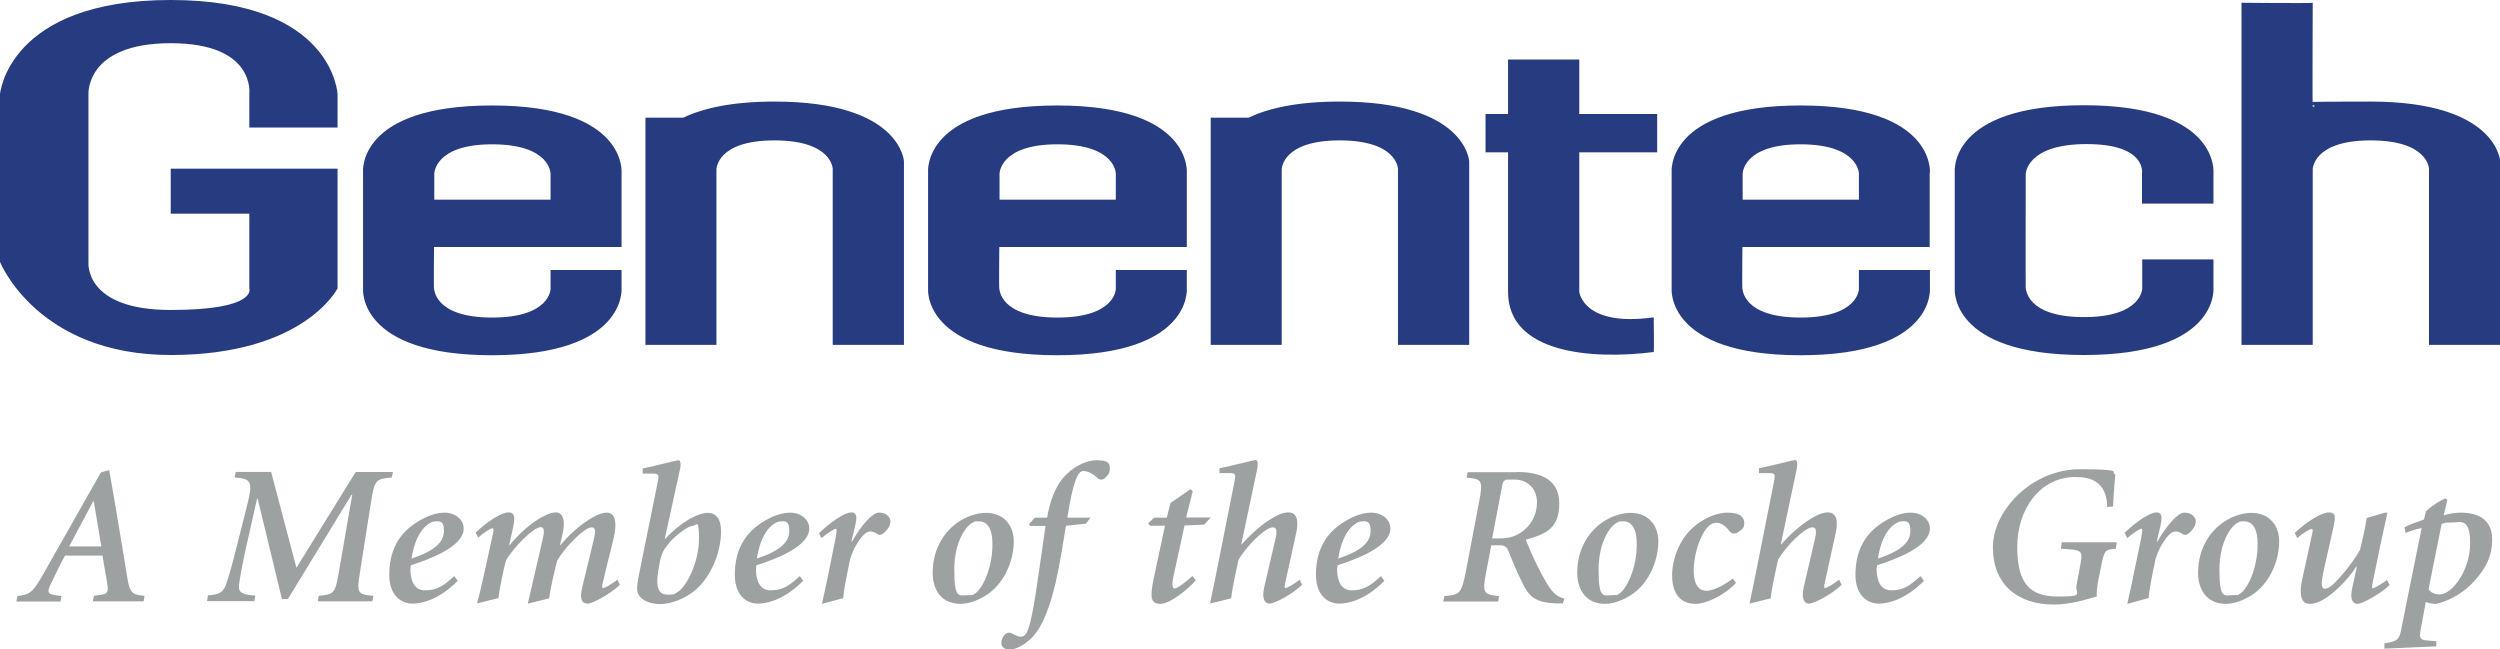
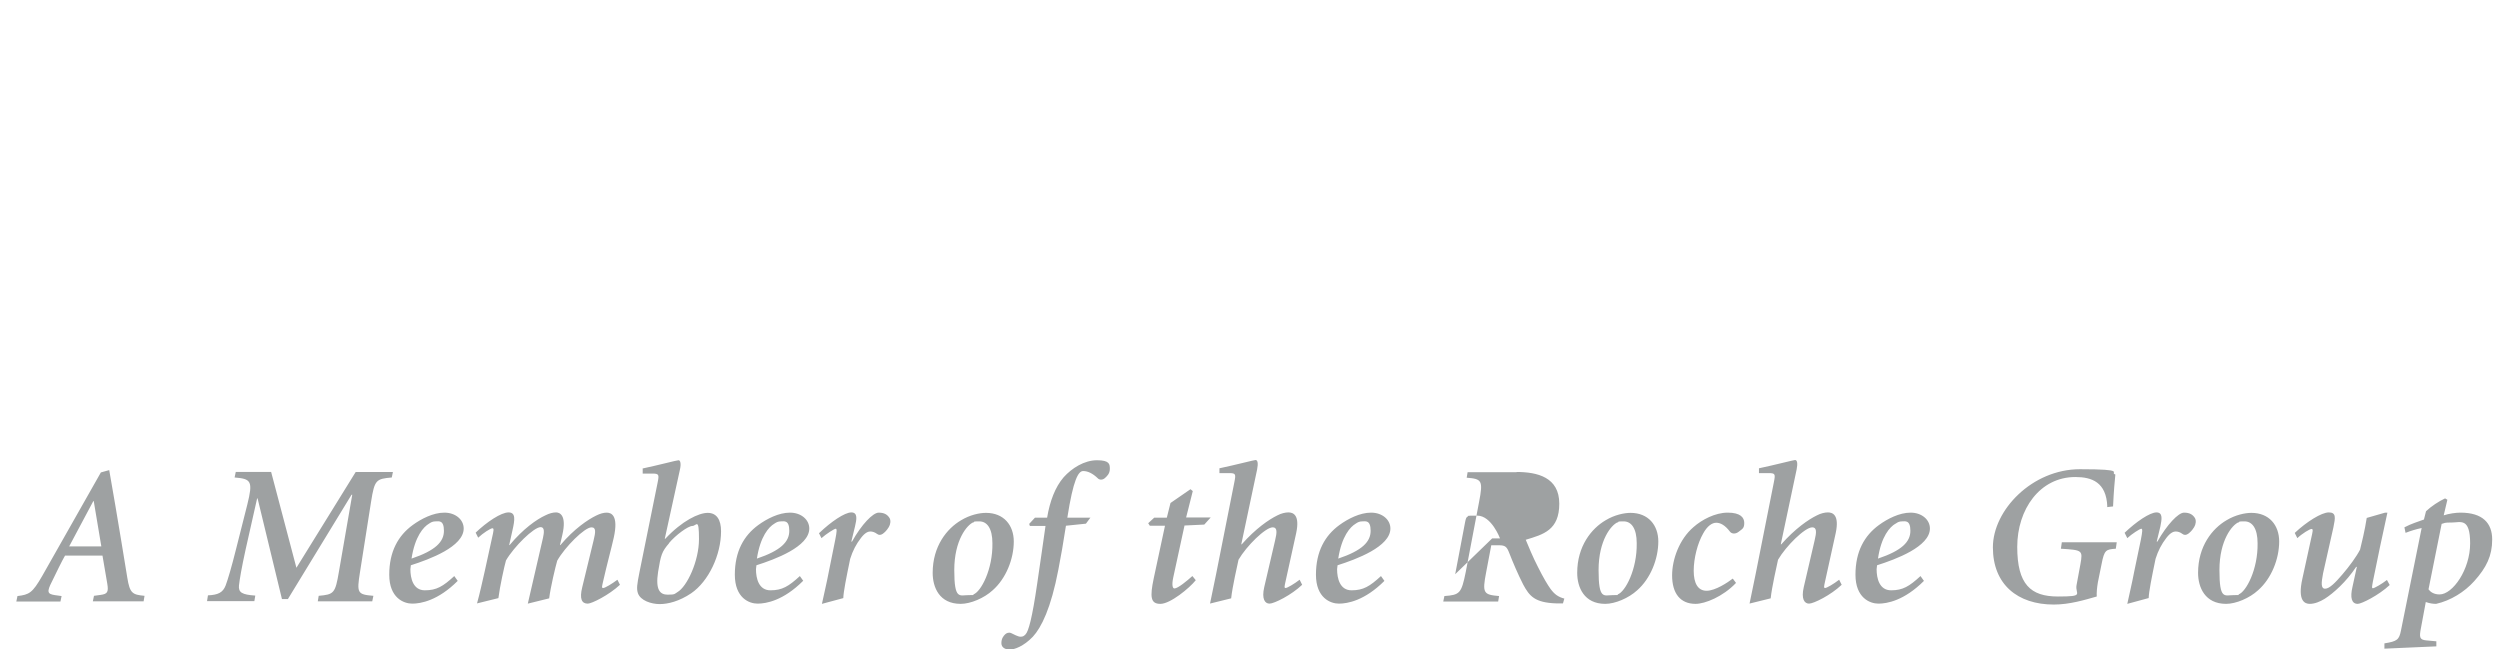
<svg xmlns="http://www.w3.org/2000/svg" version="1.1" viewBox="0 0 1088 282.6">
  <defs>
    <style>
      .cls-1 {
        fill: #9ea1a2;
      }

      .cls-2 {
        fill: #263b80;
      }
    </style>
  </defs>
  <g>
    <g id="Layer_1">
      <g>
-         <path class="cls-2" d="M108.5,55.5v-14.5s3-22.2-34.2-22.2-35.8,22.2-35.8,22.2v73s-2.2,20.9,35.8,20.9,34.2-9.4,34.2-9.4v-32.5h-34.2v-19.6h72.6v52.1s-14.5,29-72.6,29S0,114,0,114V41S3.4,0,74.3,0s72.6,41,72.6,41v14.5h-38.4ZM839.9,75.2s2.6-29.3-56.3-29.3-56.1,29.1-56.1,29.1v50.6s-2.6,29,56.1,29,56.3-29,56.3-29v-8.1h-30.9v8.2s0,12.5-25.4,12.5-25.1-12.5-25.3-12.5,0-18.2,0-18.2h81.5v-32.3ZM783.5,62.8c25.5,0,25.5,12.8,25.5,12.8,0,0,0,11.3,0,11.3h-50.6v-11.3s0-12.8,25.2-12.8M963.3,88.7v-13.6s2.6-29.3-56.4-29.3-56.2,29.1-56.2,29.1v50.6s-2.6,29,56.2,29,56.4-29,56.4-29v-12.6h-31v12.6s0,12.5-25.4,12.5-25.1-12.6-25.3-12.6c-.1,0,0-49.9,0-49.9.1,0,.4-12.8,26.5-12.8s24.1,12.6,24.1,12.6v13.3h31ZM646.5,66.3h9.8v60.7c0,26.9,36.6,29.6,63.4,26.2.2,0,0-15.1,0-15.1-30.8,4.3-32.4-11.1-32.4-11.1v-60.7h33.9v-16.7h-33.9v-23.7h-31v23.7h-9.8v16.7ZM516.5,75.2s2.6-29.3-56.4-29.3-56.2,29.1-56.2,29.1v50.6s-2.6,29,56.2,29,56.4-29,56.4-29v-8.1h-30.9v8.2c0,0,0,12.5-25.4,12.5s-25.1-12.5-25.3-12.5,0-18.2,0-18.2h81.6v-32.3ZM460.1,62.8c25.6,0,25.5,12.8,25.5,12.8,0,0,0,11.3,0,11.3h-50.6v-11.3s0-12.8,25.2-12.8M270.5,75.2s2.6-29.3-56.4-29.3-56.1,29.1-56.1,29.1v50.6s-2.6,29,56.1,29,56.4-29,56.4-29v-8.1h-30.9v8.2s0,12.5-25.4,12.5-25.1-12.5-25.3-12.5,0-18.2,0-18.2h81.6v-32.3ZM214.1,62.8c25.6,0,25.5,12.8,25.5,12.8,0,0,0,11.3,0,11.3h-50.6v-11.3s0-12.8,25.2-12.8M975.5,150.1h31v-76.4s0-12.6,25.2-12.6,25.4,12.4,25.4,12.4v76.6h31v-79.9s-1.3-26-56.4-26-18.4.9-25.2,2.3c-.2,0,0-45.4,0-45.3,0,.3-31,0-31,0v148.8ZM337.1,44.2c-18.8,0-31.4,3-39.7,7h-16.5v98.9h30.9v-76.4s0-12.6,25.2-12.6,25.4,12.4,25.4,12.4v76.6h31v-79.9s-1.3-26-56.3-26M583.1,44.2c-18.8,0-31.3,3-39.7,7h-16.5v98.9h30.9v-76.4s0-12.6,25.2-12.6,25.4,12.4,25.4,12.4v76.6h31v-79.9s-1.3-26-56.3-26" />
-         <path class="cls-1" d="M47.5,204.4l2.7,15.6c1.8,10.5,3.5,21.1,5.2,31.4,1.1,6.9,2.3,7.4,7.5,7.9l-.4,2.4h-22.1l.5-2.4,2.9-.4c2.9-.4,3.5-1.2,2.9-4.8l-2.1-12.3h-16.3c-1.4,2.4-3.8,7.4-5.7,11.3-2.3,4.5-2,5.4,1.3,5.9l2.9.4-.5,2.4H7.1l.5-2.4c5.1-.6,6.5-1.3,10.8-8.8l25.5-45,3.6-1ZM30.2,237.8h13.9l-3.3-19.7h-.2l-10.5,19.7ZM118,205.4l11,41.7,25.8-41.7h16.2l-.5,2.4c-6.8.6-7.5,1-9,10.5l-4.8,30.5c-1.5,9.4-1.2,9.9,5.8,10.5l-.5,2.4h-23.7l.4-2.4c6.6-.6,7.2-1,8.8-10.5l5.8-33.5h-.3l-27.7,45.4h-2.6l-10.6-43.8h-.2l-5,22.2c-1.8,8.2-2.6,13-2.9,15.7-.3,3.1,1.4,4,7.1,4.4l-.4,2.4h-20.6l.4-2.5c4.4-.2,6.5-1.2,7.7-4.3,1-2.7,2.5-7.7,4.6-16.1l4.8-19c2.6-10.4,1.7-11.3-5.5-11.9l.5-2.4h15.4ZM199.2,252.8c-8.6,8.6-16.1,9.9-19.8,9.9s-10-2.5-10-12.6,3.9-17,10.2-21.6c3.7-2.7,8.9-5.4,13.8-5.4s8.4,3.1,8.4,6.9c0,7.9-14.8,13.4-23,16,0,.5-.2,1.3-.2,1.7,0,4,1.2,9.2,6.3,9.2s7.9-1.7,12.8-6.2l1.5,2.1ZM186.7,227.9c-2.4,1.4-6.1,5.5-7.6,15.2,10.4-3.5,14.1-7.3,14.1-12.1s-2.3-4.1-3.6-4.1-2,.4-2.9,1M206.9,231.9c5-4.8,11.2-8.9,14.4-8.9s2.8,3.1,1.7,7.9l-1.4,6.3h.2c5.9-7.1,11.8-11.2,15.5-12.9,1.8-.9,3.3-1.3,4.7-1.3s4.8,1,2.7,9.9l-1,4.3h.2c6-7.1,12-11.1,15.5-12.8,1.8-.9,3.3-1.3,4.6-1.3,1.9,0,5.3,1,3.1,10.9-1,4.5-3,11.8-4.6,18.9-.5,2.3-.8,3,0,3s3.8-1.8,6.2-3.6l1.1,2.2c-4.8,4.5-12.3,8.2-14,8.2-2.6,0-3.7-2-2.4-7.2l4.9-20.2c.9-3.7,1.2-5.8-.9-5.8-3,0-11.5,8.5-14.9,14.5-.8,2.8-2.9,11.5-3.5,16.4l-9.3,2.3c1.1-4.7,2.2-9.5,3.3-14.3l3.3-14.3c.5-2.3.8-4.7-1-4.7-3,0-11.6,8.5-15.1,14.5-.7,2.4-2.7,11.5-3.3,16.4l-9.3,2.3c1.3-4.7,2.3-9.4,3.4-14.2l3.1-14.2c.7-3.1,1-4.3.2-4.3s-4.1,2.1-6.2,4.1l-1.1-2.2ZM279.6,203.9c7.1-1.5,14.9-3.6,15.7-3.6s1.2,1.5.6,4.1l-6.6,30.1h.2c7.4-7.9,14.6-11.3,18.5-11.3s5.8,3,5.8,8c0,10.3-5.4,21.8-13,27-5.2,3.5-10.1,4.7-13.7,4.7s-8.4-1.5-9.5-4.8c-.6-1.9-.4-3.6.7-9.1l7.9-39c.7-3.5.6-3.9-2.4-3.9h-4.1v-2.1ZM291.2,236.4c-3.2,3.7-3.6,5.1-4.8,12.5-1.2,7.8.8,9.9,4.2,9.9s3-.4,4.2-1.1c4.2-2.4,9.4-13.5,9.4-23.1s-1.1-5.7-2.9-5.7-7.2,3.9-10.2,7.5M349.5,252.8c-8.6,8.6-16.1,9.9-19.8,9.9s-9.9-2.5-9.9-12.6,3.9-17,10.2-21.6c3.7-2.7,8.9-5.4,13.8-5.4s8.4,3.1,8.4,6.9c0,7.9-14.8,13.4-23,16,0,.5-.2,1.3-.2,1.7,0,4,1.2,9.2,6.3,9.2s7.9-1.7,12.8-6.2l1.5,2.1ZM337,227.9c-2.4,1.4-6.1,5.5-7.6,15.2,10.4-3.5,14.1-7.3,14.1-12.1s-2.3-4.1-3.6-4.1-2,.4-2.9,1M356.6,231.9c5-4.8,11-8.9,13.9-8.9s2.3,3.1,1.6,6.1l-1.6,6.6h.3c4.1-7.4,9.1-12.6,11.6-12.6s3.8.9,4.7,2.3c.7,1.1.4,2.9-.3,4-1,1.6-1.7,2.2-2.6,2.9-.9.6-1.7.7-2.6,0-.9-.7-2-1-2.8-1s-2.2.3-4.1,2.8c-2.1,2.7-3.6,5.6-4.7,9.1-1.7,8.2-2.9,14.2-3,17.1h0l-9.3,2.5c1-4.7,2.1-9.2,3-14l2.8-13.9c.7-3.6.8-4.8.2-4.8s-4.2,2.3-6.2,4.1l-1.1-2.2ZM441.2,235.6c0,7.7-3.4,16.2-9.2,21.3-3.7,3.4-9.6,5.9-13.9,5.9-9.3,0-12.2-7.2-12.2-13.5,0-11.6,6.2-19.3,12.4-22.9,3.8-2.3,7.9-3.2,10.8-3.2,7.7,0,12.1,5.3,12.1,12.5M423.6,227.3c-2.7,1.1-8.3,7.7-8.3,20.8s2.3,10.9,6.2,10.9,1.5-.2,2.1-.3c3.3-1.1,8.5-10.9,8.3-22.3,0-6.4-2.3-9.5-5.7-9.5s-1.8.2-2.6.5M474.6,225.2l-2,2.7-8.7.9c-1.2,7.6-2.1,13-3.3,19.1-3.2,16.8-7.4,25.2-11.1,29.2-4,4.2-8.1,5.6-10,5.6s-3.7-.8-3.7-2.8.9-3.1,1.6-3.8c.6-.6,1.6-1,2.6-.6,1.1.5,3,1.6,4.1,1.6s1.5-.3,2.2-1c1.3-1.3,2.9-7,5.1-22.2,1.6-10.7,2.5-17.5,3.6-25h-6.8l-.3-.9,2.5-2.7h5.3c1.2-7.2,3.5-13.3,7.2-17.6,3.6-4,9-7.4,14.5-7.4s5.6,1.7,5.6,3.8-1.4,3.3-2.2,4c-.9.8-2.3.9-3.1,0-2.1-2-4.2-3.1-6.3-3.1s-4.3,3.6-6.9,20.3h10.1ZM519.1,213.7l-2.9,11.5h10.7l-2.8,3.1-8.6.4-4.9,22.6c-.7,3.3-.3,4.8.5,4.8,1.5,0,5.6-3.4,7.8-5.4l.2.2,1.3,1.6c-2.8,3.5-11.1,10.3-15.4,10.3s-4.6-3-2.9-11.1l4.9-22.9h-6.6l-.7-1.1,2.6-2.4h5.5l1.6-6.4,8.7-6,1.1.9ZM526.6,262.7c.9-4.4,1.8-8.6,2.7-13.1l7.9-39.8c.7-3.5.6-3.9-2.3-3.9h-4.2v-2.1c7.1-1.5,15.1-3.6,15.7-3.6,1,0,1.2,1.5.7,4.1l-6.9,32.6h.2c6-6.8,11.8-10.8,15.5-12.6,1.7-.9,3.5-1.3,4.8-1.3,2,0,5.1,1,3.4,9-1.4,6.4-3,13.7-4.6,20.9-.5,2.3-.7,3,0,3s3.8-1.8,6.1-3.6l1.1,2.2c-4.7,4.5-12.2,8.2-14.2,8.2s-3.5-2-2.3-7.2l4.7-20.2c.9-3.7,1-5.8-1-5.8-3.2,0-11.4,8.1-14.9,14.1-.5,2.4-2.7,11.9-3.2,16.8l-9.3,2.3ZM602.5,252.8c-8.6,8.6-16.1,9.9-19.8,9.9s-10-2.5-10-12.6,3.9-17,10.2-21.6c3.7-2.7,8.9-5.4,13.8-5.4s8.4,3.1,8.4,6.9c0,7.9-14.8,13.4-23,16,0,.5-.2,1.3-.2,1.7,0,4,1.2,9.2,6.3,9.2s7.9-1.7,12.8-6.2l1.5,2.1ZM590,227.9c-2.4,1.4-6.1,5.5-7.6,15.2,10.4-3.5,14.1-7.3,14.1-12.1s-2.3-4.1-3.6-4.1-2,.4-2.9,1M659.9,205.4c9.2,0,18.7,2.3,18.7,13.8s-6.9,13.4-14.6,15.7c.9,2.2,3.3,8,5.3,11.8,2.4,4.8,4.2,7.8,5.5,9.6,1.7,2.3,3.3,3.5,6,4.2l-.6,2.1h-2.8c-9.5-.3-11.8-3.2-14.5-8.2-2.3-4.5-4.5-9.7-6.1-13.8-1-2.6-1.7-3.3-4.4-3.3h-3.4l-2.2,11.6c-1.8,9.3-1.2,9.9,5.6,10.5l-.4,2.4h-23.9l.5-2.4c6.7-.5,7.4-1.1,9.3-10.5l5.8-30.5c1.8-9.3,1.2-10-5.4-10.5l.4-2.4h21.4ZM649.4,234.3h3.4c3.3,0,6-.6,8.7-2.3,4.7-2.9,7.4-7.9,7.4-13.4s-3.7-9.9-9.9-9.9-3.4.2-4.1.4c-.7.2-.9,1-1.2,2.5l-4.3,22.6ZM721.7,235.6c0,7.7-3.4,16.2-9.2,21.3-3.7,3.4-9.6,5.9-13.9,5.9-9.2,0-12.2-7.2-12.2-13.5,0-11.6,6.2-19.3,12.4-22.9,3.8-2.3,8-3.2,10.8-3.2,7.7,0,12.1,5.3,12.1,12.5M704,227.3c-2.7,1.1-8.3,7.7-8.3,20.8s2.3,10.9,6.2,10.9,1.5-.2,2.1-.3c3.3-1.1,8.5-10.9,8.3-22.3,0-6.4-2.3-9.5-5.7-9.5s-1.8.2-2.6.5M755.5,253.7c-5.7,6-13.5,9.1-17.6,9.1-6.6,0-10.2-4.5-10.2-12.4,0-6.9,3.1-15.7,9.3-21,3.6-3.2,9.4-6.3,14.9-6.3s7.2,2.1,7.2,4.5-.9,2.6-2.4,3.8c-1.5,1.2-3.1.9-3.8,0-2.2-2.9-4.2-3.9-6-3.9s-3.9,1.4-5.7,4.7c-2.4,4.2-4.1,10.7-4.1,16.2,0,5.4,1.8,8.7,5.6,8.7s9.2-3.6,11.4-5.3l1.5,2ZM761.4,262.7c.9-4.4,1.8-8.6,2.7-13.1l7.9-39.8c.7-3.5.6-3.9-2.3-3.9h-4.2v-2.1c7.1-1.5,15.1-3.6,15.7-3.6,1,0,1.2,1.5.7,4.1l-6.9,32.6h.2c6-6.8,11.8-10.8,15.5-12.6,1.7-.9,3.5-1.3,4.8-1.3,2,0,5.1,1,3.4,9-1.4,6.4-3,13.7-4.6,20.9-.5,2.3-.7,3,0,3s3.8-1.8,6.1-3.6l1.1,2.2c-4.7,4.5-12.2,8.2-14.2,8.2s-3.5-2-2.3-7.2l4.7-20.2c.9-3.7,1-5.8-1-5.8-3.2,0-11.4,8.1-14.9,14.1-.5,2.4-2.7,11.9-3.2,16.8l-9.3,2.3ZM837.3,252.8c-8.6,8.6-16.1,9.9-19.8,9.9s-10-2.5-10-12.6,3.9-17,10.2-21.6c3.7-2.7,8.9-5.4,13.8-5.4s8.4,3.1,8.4,6.9c0,7.9-14.8,13.4-23,16,0,.5-.2,1.3-.2,1.7,0,4,1.2,9.2,6.3,9.2s7.9-1.7,12.8-6.2l1.5,2.1ZM824.9,227.9c-2.4,1.4-6.2,5.5-7.6,15.2,10.4-3.5,14.1-7.3,14.1-12.1s-2.3-4.1-3.6-4.1-2,.4-2.8,1M917.1,220.5c-.4-10.7-6.8-12.9-13.9-12.9-15.5,0-25.3,14.1-25.3,30.4s5.8,21.6,17.7,21.6,7.4-1,8.1-4.9l1.7-9.2c1.1-6.1.8-6.1-8.5-6.7l.4-2.8h23.9l-.4,2.8c-4.3.3-5,.5-6.2,6.7l-1.6,7.9c-.4,2.3-.6,4.6-.5,6.2-5.3,1.5-11.8,3.5-18.7,3.5-15.7,0-26.5-8.7-26.5-24.9s17.1-34,37.9-34,12.6,1.5,15.4,2.3c-.3,2.9-.7,7.4-1,13.9l-2.7.3ZM924.6,231.9c5-4.8,11-8.9,13.9-8.9s2.3,3.1,1.7,6.1l-1.6,6.6h.3c4.2-7.4,9.1-12.6,11.6-12.6s3.8.9,4.7,2.3c.7,1.1.4,2.9-.3,4-1,1.6-1.7,2.2-2.6,2.9-.9.6-1.7.7-2.6,0-.9-.7-2-1-2.8-1s-2.2.3-4.1,2.8c-2.1,2.7-3.6,5.6-4.7,9.1-1.7,8.2-2.9,14.2-3,17.1h-.1l-9.2,2.5c1-4.7,2.1-9.2,3-14l2.9-13.9c.7-3.6.8-4.8.2-4.8s-4.2,2.3-6.1,4.1l-1.1-2.2ZM991.9,235.6c0,7.7-3.4,16.2-9.2,21.3-3.7,3.4-9.6,5.9-13.9,5.9-9.2,0-12.2-7.2-12.2-13.5,0-11.6,6.2-19.3,12.4-22.9,3.8-2.3,8-3.2,10.8-3.2,7.7,0,12.1,5.3,12.1,12.5M974.2,227.3c-2.7,1.1-8.3,7.7-8.3,20.8s2.2,10.9,6.2,10.9,1.5-.2,2.1-.3c3.3-1.1,8.5-10.9,8.3-22.3,0-6.4-2.3-9.5-5.7-9.5s-1.8.2-2.6.5M998.7,231.9c5.1-4.8,11.6-8.9,14.8-8.9s2.9,2.2,2,6.5l-4.5,20c-.8,4.2-1,6.7.9,6.7s4.5-2.7,7.5-6.2c3-3.5,6.1-7.7,7.7-10.8.5-1.9,2.2-9,2.9-13.8l8-2.3h1c-2.2,10-4.3,19.9-6.3,29.9-.4,2.3-.6,3,0,3s3.8-1.8,6.1-3.6l1.2,2.2c-4.8,4.5-12.3,8.2-13.9,8.2-2.7,0-3.4-2.7-2.3-7.4l1.9-8.7h-.3c-4.3,6.5-9.9,11.5-13.7,13.9-2.1,1.3-4.4,2.2-6.5,2.2s-5.4-1.2-3.2-11l3.8-17.4c.7-3.1,1-4.2.2-4.2s-4.1,2-6.2,4l-1.1-2.2ZM1063.4,224.3c2.5-.8,5.4-1.2,7.4-1.2,9.7,0,13.8,4.6,13.8,11.7s-2.5,12.2-7.8,18.1c-4.2,4.7-10.3,8.5-16.6,9.9-1.4,0-2.8-.2-4.5-.8l-2.1,11.3c-.8,4.1-.6,5.1,2.3,5.4l4.4.4v2.2l-22.6,1v-2.3c5.6-.9,6.4-1.6,7.2-5.6l9-44.6c-2.4.5-4.7,1.2-7,2.1l-.5-2.4c3-1.6,5.8-2.4,8.5-3.4l.9-3.6c2.2-2.1,5.5-4.3,8.3-5.6l1,.6-1.6,6.8ZM1056.9,256.5c.8,1.1,2.3,2.2,4.8,2.2,5.7,0,13.3-10.8,13.3-22.2s-4.2-9.1-7.9-9.1-2.9.2-4.5.6l-5.7,28.4Z" />
+         <path class="cls-1" d="M47.5,204.4l2.7,15.6c1.8,10.5,3.5,21.1,5.2,31.4,1.1,6.9,2.3,7.4,7.5,7.9l-.4,2.4h-22.1l.5-2.4,2.9-.4c2.9-.4,3.5-1.2,2.9-4.8l-2.1-12.3h-16.3c-1.4,2.4-3.8,7.4-5.7,11.3-2.3,4.5-2,5.4,1.3,5.9l2.9.4-.5,2.4H7.1l.5-2.4c5.1-.6,6.5-1.3,10.8-8.8l25.5-45,3.6-1ZM30.2,237.8h13.9l-3.3-19.7h-.2l-10.5,19.7ZM118,205.4l11,41.7,25.8-41.7h16.2l-.5,2.4c-6.8.6-7.5,1-9,10.5l-4.8,30.5c-1.5,9.4-1.2,9.9,5.8,10.5l-.5,2.4h-23.7l.4-2.4c6.6-.6,7.2-1,8.8-10.5l5.8-33.5h-.3l-27.7,45.4h-2.6l-10.6-43.8h-.2l-5,22.2c-1.8,8.2-2.6,13-2.9,15.7-.3,3.1,1.4,4,7.1,4.4l-.4,2.4h-20.6l.4-2.5c4.4-.2,6.5-1.2,7.7-4.3,1-2.7,2.5-7.7,4.6-16.1l4.8-19c2.6-10.4,1.7-11.3-5.5-11.9l.5-2.4h15.4ZM199.2,252.8c-8.6,8.6-16.1,9.9-19.8,9.9s-10-2.5-10-12.6,3.9-17,10.2-21.6c3.7-2.7,8.9-5.4,13.8-5.4s8.4,3.1,8.4,6.9c0,7.9-14.8,13.4-23,16,0,.5-.2,1.3-.2,1.7,0,4,1.2,9.2,6.3,9.2s7.9-1.7,12.8-6.2l1.5,2.1ZM186.7,227.9c-2.4,1.4-6.1,5.5-7.6,15.2,10.4-3.5,14.1-7.3,14.1-12.1s-2.3-4.1-3.6-4.1-2,.4-2.9,1M206.9,231.9c5-4.8,11.2-8.9,14.4-8.9s2.8,3.1,1.7,7.9l-1.4,6.3h.2c5.9-7.1,11.8-11.2,15.5-12.9,1.8-.9,3.3-1.3,4.7-1.3s4.8,1,2.7,9.9l-1,4.3h.2c6-7.1,12-11.1,15.5-12.8,1.8-.9,3.3-1.3,4.6-1.3,1.9,0,5.3,1,3.1,10.9-1,4.5-3,11.8-4.6,18.9-.5,2.3-.8,3,0,3s3.8-1.8,6.2-3.6l1.1,2.2c-4.8,4.5-12.3,8.2-14,8.2-2.6,0-3.7-2-2.4-7.2l4.9-20.2c.9-3.7,1.2-5.8-.9-5.8-3,0-11.5,8.5-14.9,14.5-.8,2.8-2.9,11.5-3.5,16.4l-9.3,2.3c1.1-4.7,2.2-9.5,3.3-14.3l3.3-14.3c.5-2.3.8-4.7-1-4.7-3,0-11.6,8.5-15.1,14.5-.7,2.4-2.7,11.5-3.3,16.4l-9.3,2.3c1.3-4.7,2.3-9.4,3.4-14.2l3.1-14.2c.7-3.1,1-4.3.2-4.3s-4.1,2.1-6.2,4.1l-1.1-2.2ZM279.6,203.9c7.1-1.5,14.9-3.6,15.7-3.6s1.2,1.5.6,4.1l-6.6,30.1h.2c7.4-7.9,14.6-11.3,18.5-11.3s5.8,3,5.8,8c0,10.3-5.4,21.8-13,27-5.2,3.5-10.1,4.7-13.7,4.7s-8.4-1.5-9.5-4.8c-.6-1.9-.4-3.6.7-9.1l7.9-39c.7-3.5.6-3.9-2.4-3.9h-4.1v-2.1ZM291.2,236.4c-3.2,3.7-3.6,5.1-4.8,12.5-1.2,7.8.8,9.9,4.2,9.9s3-.4,4.2-1.1c4.2-2.4,9.4-13.5,9.4-23.1s-1.1-5.7-2.9-5.7-7.2,3.9-10.2,7.5M349.5,252.8c-8.6,8.6-16.1,9.9-19.8,9.9s-9.9-2.5-9.9-12.6,3.9-17,10.2-21.6c3.7-2.7,8.9-5.4,13.8-5.4s8.4,3.1,8.4,6.9c0,7.9-14.8,13.4-23,16,0,.5-.2,1.3-.2,1.7,0,4,1.2,9.2,6.3,9.2s7.9-1.7,12.8-6.2l1.5,2.1ZM337,227.9c-2.4,1.4-6.1,5.5-7.6,15.2,10.4-3.5,14.1-7.3,14.1-12.1s-2.3-4.1-3.6-4.1-2,.4-2.9,1M356.6,231.9c5-4.8,11-8.9,13.9-8.9s2.3,3.1,1.6,6.1l-1.6,6.6h.3c4.1-7.4,9.1-12.6,11.6-12.6s3.8.9,4.7,2.3c.7,1.1.4,2.9-.3,4-1,1.6-1.7,2.2-2.6,2.9-.9.6-1.7.7-2.6,0-.9-.7-2-1-2.8-1s-2.2.3-4.1,2.8c-2.1,2.7-3.6,5.6-4.7,9.1-1.7,8.2-2.9,14.2-3,17.1h0l-9.3,2.5c1-4.7,2.1-9.2,3-14l2.8-13.9c.7-3.6.8-4.8.2-4.8s-4.2,2.3-6.2,4.1l-1.1-2.2ZM441.2,235.6c0,7.7-3.4,16.2-9.2,21.3-3.7,3.4-9.6,5.9-13.9,5.9-9.3,0-12.2-7.2-12.2-13.5,0-11.6,6.2-19.3,12.4-22.9,3.8-2.3,7.9-3.2,10.8-3.2,7.7,0,12.1,5.3,12.1,12.5M423.6,227.3c-2.7,1.1-8.3,7.7-8.3,20.8s2.3,10.9,6.2,10.9,1.5-.2,2.1-.3c3.3-1.1,8.5-10.9,8.3-22.3,0-6.4-2.3-9.5-5.7-9.5s-1.8.2-2.6.5M474.6,225.2l-2,2.7-8.7.9c-1.2,7.6-2.1,13-3.3,19.1-3.2,16.8-7.4,25.2-11.1,29.2-4,4.2-8.1,5.6-10,5.6s-3.7-.8-3.7-2.8.9-3.1,1.6-3.8c.6-.6,1.6-1,2.6-.6,1.1.5,3,1.6,4.1,1.6s1.5-.3,2.2-1c1.3-1.3,2.9-7,5.1-22.2,1.6-10.7,2.5-17.5,3.6-25h-6.8l-.3-.9,2.5-2.7h5.3c1.2-7.2,3.5-13.3,7.2-17.6,3.6-4,9-7.4,14.5-7.4s5.6,1.7,5.6,3.8-1.4,3.3-2.2,4c-.9.8-2.3.9-3.1,0-2.1-2-4.2-3.1-6.3-3.1s-4.3,3.6-6.9,20.3h10.1ZM519.1,213.7l-2.9,11.5h10.7l-2.8,3.1-8.6.4-4.9,22.6c-.7,3.3-.3,4.8.5,4.8,1.5,0,5.6-3.4,7.8-5.4l.2.2,1.3,1.6c-2.8,3.5-11.1,10.3-15.4,10.3s-4.6-3-2.9-11.1l4.9-22.9h-6.6l-.7-1.1,2.6-2.4h5.5l1.6-6.4,8.7-6,1.1.9ZM526.6,262.7c.9-4.4,1.8-8.6,2.7-13.1l7.9-39.8c.7-3.5.6-3.9-2.3-3.9h-4.2v-2.1c7.1-1.5,15.1-3.6,15.7-3.6,1,0,1.2,1.5.7,4.1l-6.9,32.6h.2c6-6.8,11.8-10.8,15.5-12.6,1.7-.9,3.5-1.3,4.8-1.3,2,0,5.1,1,3.4,9-1.4,6.4-3,13.7-4.6,20.9-.5,2.3-.7,3,0,3s3.8-1.8,6.1-3.6l1.1,2.2c-4.7,4.5-12.2,8.2-14.2,8.2s-3.5-2-2.3-7.2l4.7-20.2c.9-3.7,1-5.8-1-5.8-3.2,0-11.4,8.1-14.9,14.1-.5,2.4-2.7,11.9-3.2,16.8l-9.3,2.3ZM602.5,252.8c-8.6,8.6-16.1,9.9-19.8,9.9s-10-2.5-10-12.6,3.9-17,10.2-21.6c3.7-2.7,8.9-5.4,13.8-5.4s8.4,3.1,8.4,6.9c0,7.9-14.8,13.4-23,16,0,.5-.2,1.3-.2,1.7,0,4,1.2,9.2,6.3,9.2s7.9-1.7,12.8-6.2l1.5,2.1ZM590,227.9c-2.4,1.4-6.1,5.5-7.6,15.2,10.4-3.5,14.1-7.3,14.1-12.1s-2.3-4.1-3.6-4.1-2,.4-2.9,1M659.9,205.4c9.2,0,18.7,2.3,18.7,13.8s-6.9,13.4-14.6,15.7c.9,2.2,3.3,8,5.3,11.8,2.4,4.8,4.2,7.8,5.5,9.6,1.7,2.3,3.3,3.5,6,4.2l-.6,2.1h-2.8c-9.5-.3-11.8-3.2-14.5-8.2-2.3-4.5-4.5-9.7-6.1-13.8-1-2.6-1.7-3.3-4.4-3.3h-3.4l-2.2,11.6c-1.8,9.3-1.2,9.9,5.6,10.5l-.4,2.4h-23.9l.5-2.4c6.7-.5,7.4-1.1,9.3-10.5l5.8-30.5c1.8-9.3,1.2-10-5.4-10.5l.4-2.4h21.4ZM649.4,234.3h3.4s-3.7-9.9-9.9-9.9-3.4.2-4.1.4c-.7.2-.9,1-1.2,2.5l-4.3,22.6ZM721.7,235.6c0,7.7-3.4,16.2-9.2,21.3-3.7,3.4-9.6,5.9-13.9,5.9-9.2,0-12.2-7.2-12.2-13.5,0-11.6,6.2-19.3,12.4-22.9,3.8-2.3,8-3.2,10.8-3.2,7.7,0,12.1,5.3,12.1,12.5M704,227.3c-2.7,1.1-8.3,7.7-8.3,20.8s2.3,10.9,6.2,10.9,1.5-.2,2.1-.3c3.3-1.1,8.5-10.9,8.3-22.3,0-6.4-2.3-9.5-5.7-9.5s-1.8.2-2.6.5M755.5,253.7c-5.7,6-13.5,9.1-17.6,9.1-6.6,0-10.2-4.5-10.2-12.4,0-6.9,3.1-15.7,9.3-21,3.6-3.2,9.4-6.3,14.9-6.3s7.2,2.1,7.2,4.5-.9,2.6-2.4,3.8c-1.5,1.2-3.1.9-3.8,0-2.2-2.9-4.2-3.9-6-3.9s-3.9,1.4-5.7,4.7c-2.4,4.2-4.1,10.7-4.1,16.2,0,5.4,1.8,8.7,5.6,8.7s9.2-3.6,11.4-5.3l1.5,2ZM761.4,262.7c.9-4.4,1.8-8.6,2.7-13.1l7.9-39.8c.7-3.5.6-3.9-2.3-3.9h-4.2v-2.1c7.1-1.5,15.1-3.6,15.7-3.6,1,0,1.2,1.5.7,4.1l-6.9,32.6h.2c6-6.8,11.8-10.8,15.5-12.6,1.7-.9,3.5-1.3,4.8-1.3,2,0,5.1,1,3.4,9-1.4,6.4-3,13.7-4.6,20.9-.5,2.3-.7,3,0,3s3.8-1.8,6.1-3.6l1.1,2.2c-4.7,4.5-12.2,8.2-14.2,8.2s-3.5-2-2.3-7.2l4.7-20.2c.9-3.7,1-5.8-1-5.8-3.2,0-11.4,8.1-14.9,14.1-.5,2.4-2.7,11.9-3.2,16.8l-9.3,2.3ZM837.3,252.8c-8.6,8.6-16.1,9.9-19.8,9.9s-10-2.5-10-12.6,3.9-17,10.2-21.6c3.7-2.7,8.9-5.4,13.8-5.4s8.4,3.1,8.4,6.9c0,7.9-14.8,13.4-23,16,0,.5-.2,1.3-.2,1.7,0,4,1.2,9.2,6.3,9.2s7.9-1.7,12.8-6.2l1.5,2.1ZM824.9,227.9c-2.4,1.4-6.2,5.5-7.6,15.2,10.4-3.5,14.1-7.3,14.1-12.1s-2.3-4.1-3.6-4.1-2,.4-2.8,1M917.1,220.5c-.4-10.7-6.8-12.9-13.9-12.9-15.5,0-25.3,14.1-25.3,30.4s5.8,21.6,17.7,21.6,7.4-1,8.1-4.9l1.7-9.2c1.1-6.1.8-6.1-8.5-6.7l.4-2.8h23.9l-.4,2.8c-4.3.3-5,.5-6.2,6.7l-1.6,7.9c-.4,2.3-.6,4.6-.5,6.2-5.3,1.5-11.8,3.5-18.7,3.5-15.7,0-26.5-8.7-26.5-24.9s17.1-34,37.9-34,12.6,1.5,15.4,2.3c-.3,2.9-.7,7.4-1,13.9l-2.7.3ZM924.6,231.9c5-4.8,11-8.9,13.9-8.9s2.3,3.1,1.7,6.1l-1.6,6.6h.3c4.2-7.4,9.1-12.6,11.6-12.6s3.8.9,4.7,2.3c.7,1.1.4,2.9-.3,4-1,1.6-1.7,2.2-2.6,2.9-.9.6-1.7.7-2.6,0-.9-.7-2-1-2.8-1s-2.2.3-4.1,2.8c-2.1,2.7-3.6,5.6-4.7,9.1-1.7,8.2-2.9,14.2-3,17.1h-.1l-9.2,2.5c1-4.7,2.1-9.2,3-14l2.9-13.9c.7-3.6.8-4.8.2-4.8s-4.2,2.3-6.1,4.1l-1.1-2.2ZM991.9,235.6c0,7.7-3.4,16.2-9.2,21.3-3.7,3.4-9.6,5.9-13.9,5.9-9.2,0-12.2-7.2-12.2-13.5,0-11.6,6.2-19.3,12.4-22.9,3.8-2.3,8-3.2,10.8-3.2,7.7,0,12.1,5.3,12.1,12.5M974.2,227.3c-2.7,1.1-8.3,7.7-8.3,20.8s2.2,10.9,6.2,10.9,1.5-.2,2.1-.3c3.3-1.1,8.5-10.9,8.3-22.3,0-6.4-2.3-9.5-5.7-9.5s-1.8.2-2.6.5M998.7,231.9c5.1-4.8,11.6-8.9,14.8-8.9s2.9,2.2,2,6.5l-4.5,20c-.8,4.2-1,6.7.9,6.7s4.5-2.7,7.5-6.2c3-3.5,6.1-7.7,7.7-10.8.5-1.9,2.2-9,2.9-13.8l8-2.3h1c-2.2,10-4.3,19.9-6.3,29.9-.4,2.3-.6,3,0,3s3.8-1.8,6.1-3.6l1.2,2.2c-4.8,4.5-12.3,8.2-13.9,8.2-2.7,0-3.4-2.7-2.3-7.4l1.9-8.7h-.3c-4.3,6.5-9.9,11.5-13.7,13.9-2.1,1.3-4.4,2.2-6.5,2.2s-5.4-1.2-3.2-11l3.8-17.4c.7-3.1,1-4.2.2-4.2s-4.1,2-6.2,4l-1.1-2.2ZM1063.4,224.3c2.5-.8,5.4-1.2,7.4-1.2,9.7,0,13.8,4.6,13.8,11.7s-2.5,12.2-7.8,18.1c-4.2,4.7-10.3,8.5-16.6,9.9-1.4,0-2.8-.2-4.5-.8l-2.1,11.3c-.8,4.1-.6,5.1,2.3,5.4l4.4.4v2.2l-22.6,1v-2.3c5.6-.9,6.4-1.6,7.2-5.6l9-44.6c-2.4.5-4.7,1.2-7,2.1l-.5-2.4c3-1.6,5.8-2.4,8.5-3.4l.9-3.6c2.2-2.1,5.5-4.3,8.3-5.6l1,.6-1.6,6.8ZM1056.9,256.5c.8,1.1,2.3,2.2,4.8,2.2,5.7,0,13.3-10.8,13.3-22.2s-4.2-9.1-7.9-9.1-2.9.2-4.5.6l-5.7,28.4Z" />
      </g>
    </g>
  </g>
</svg>